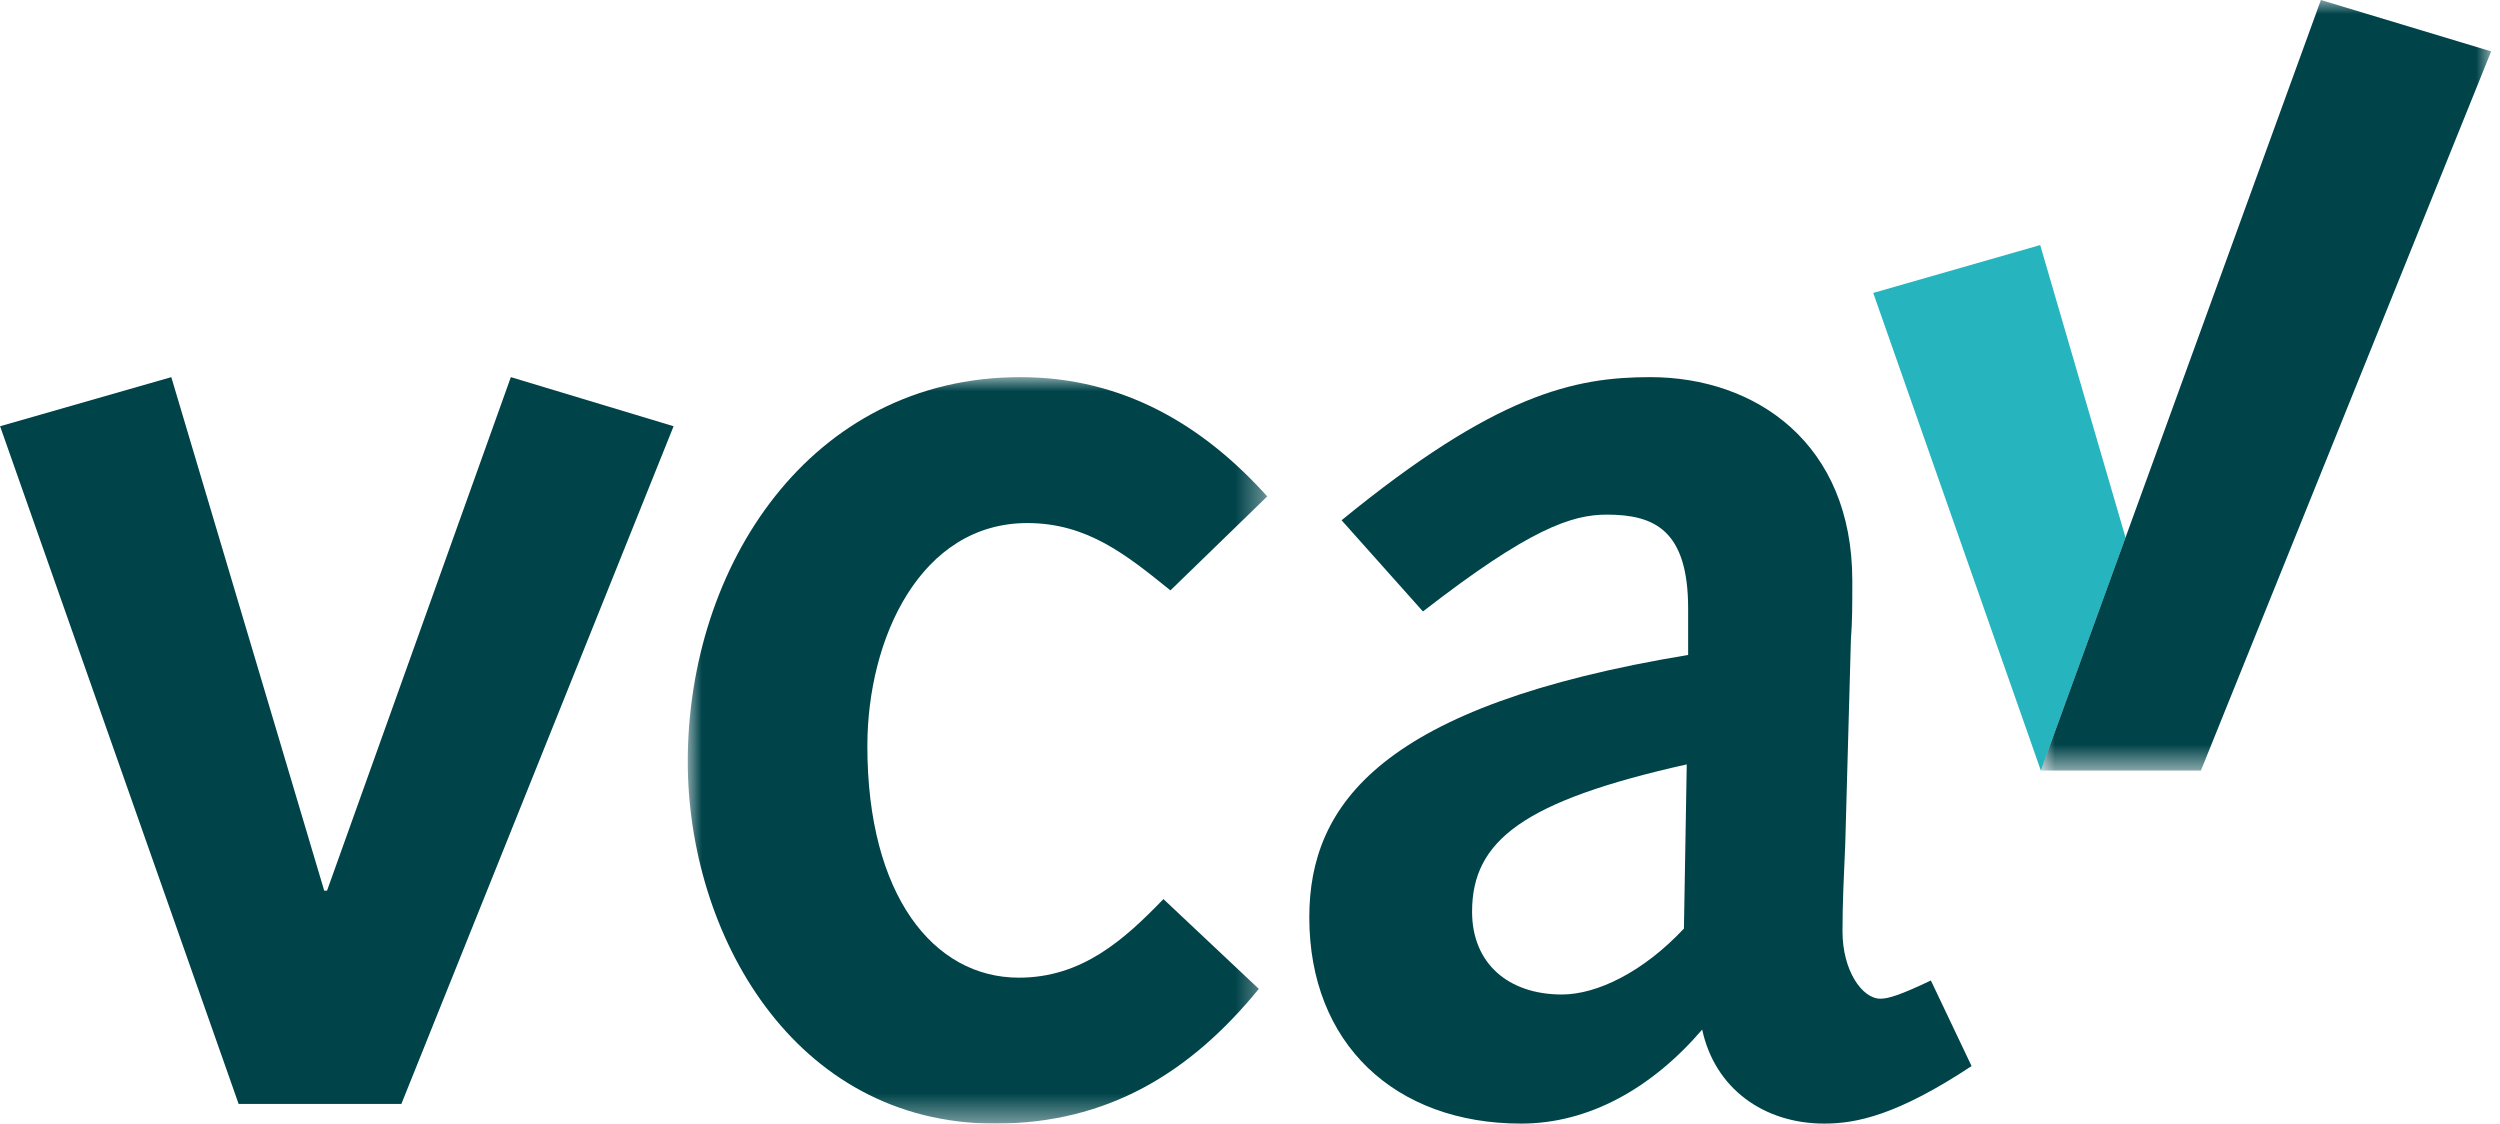
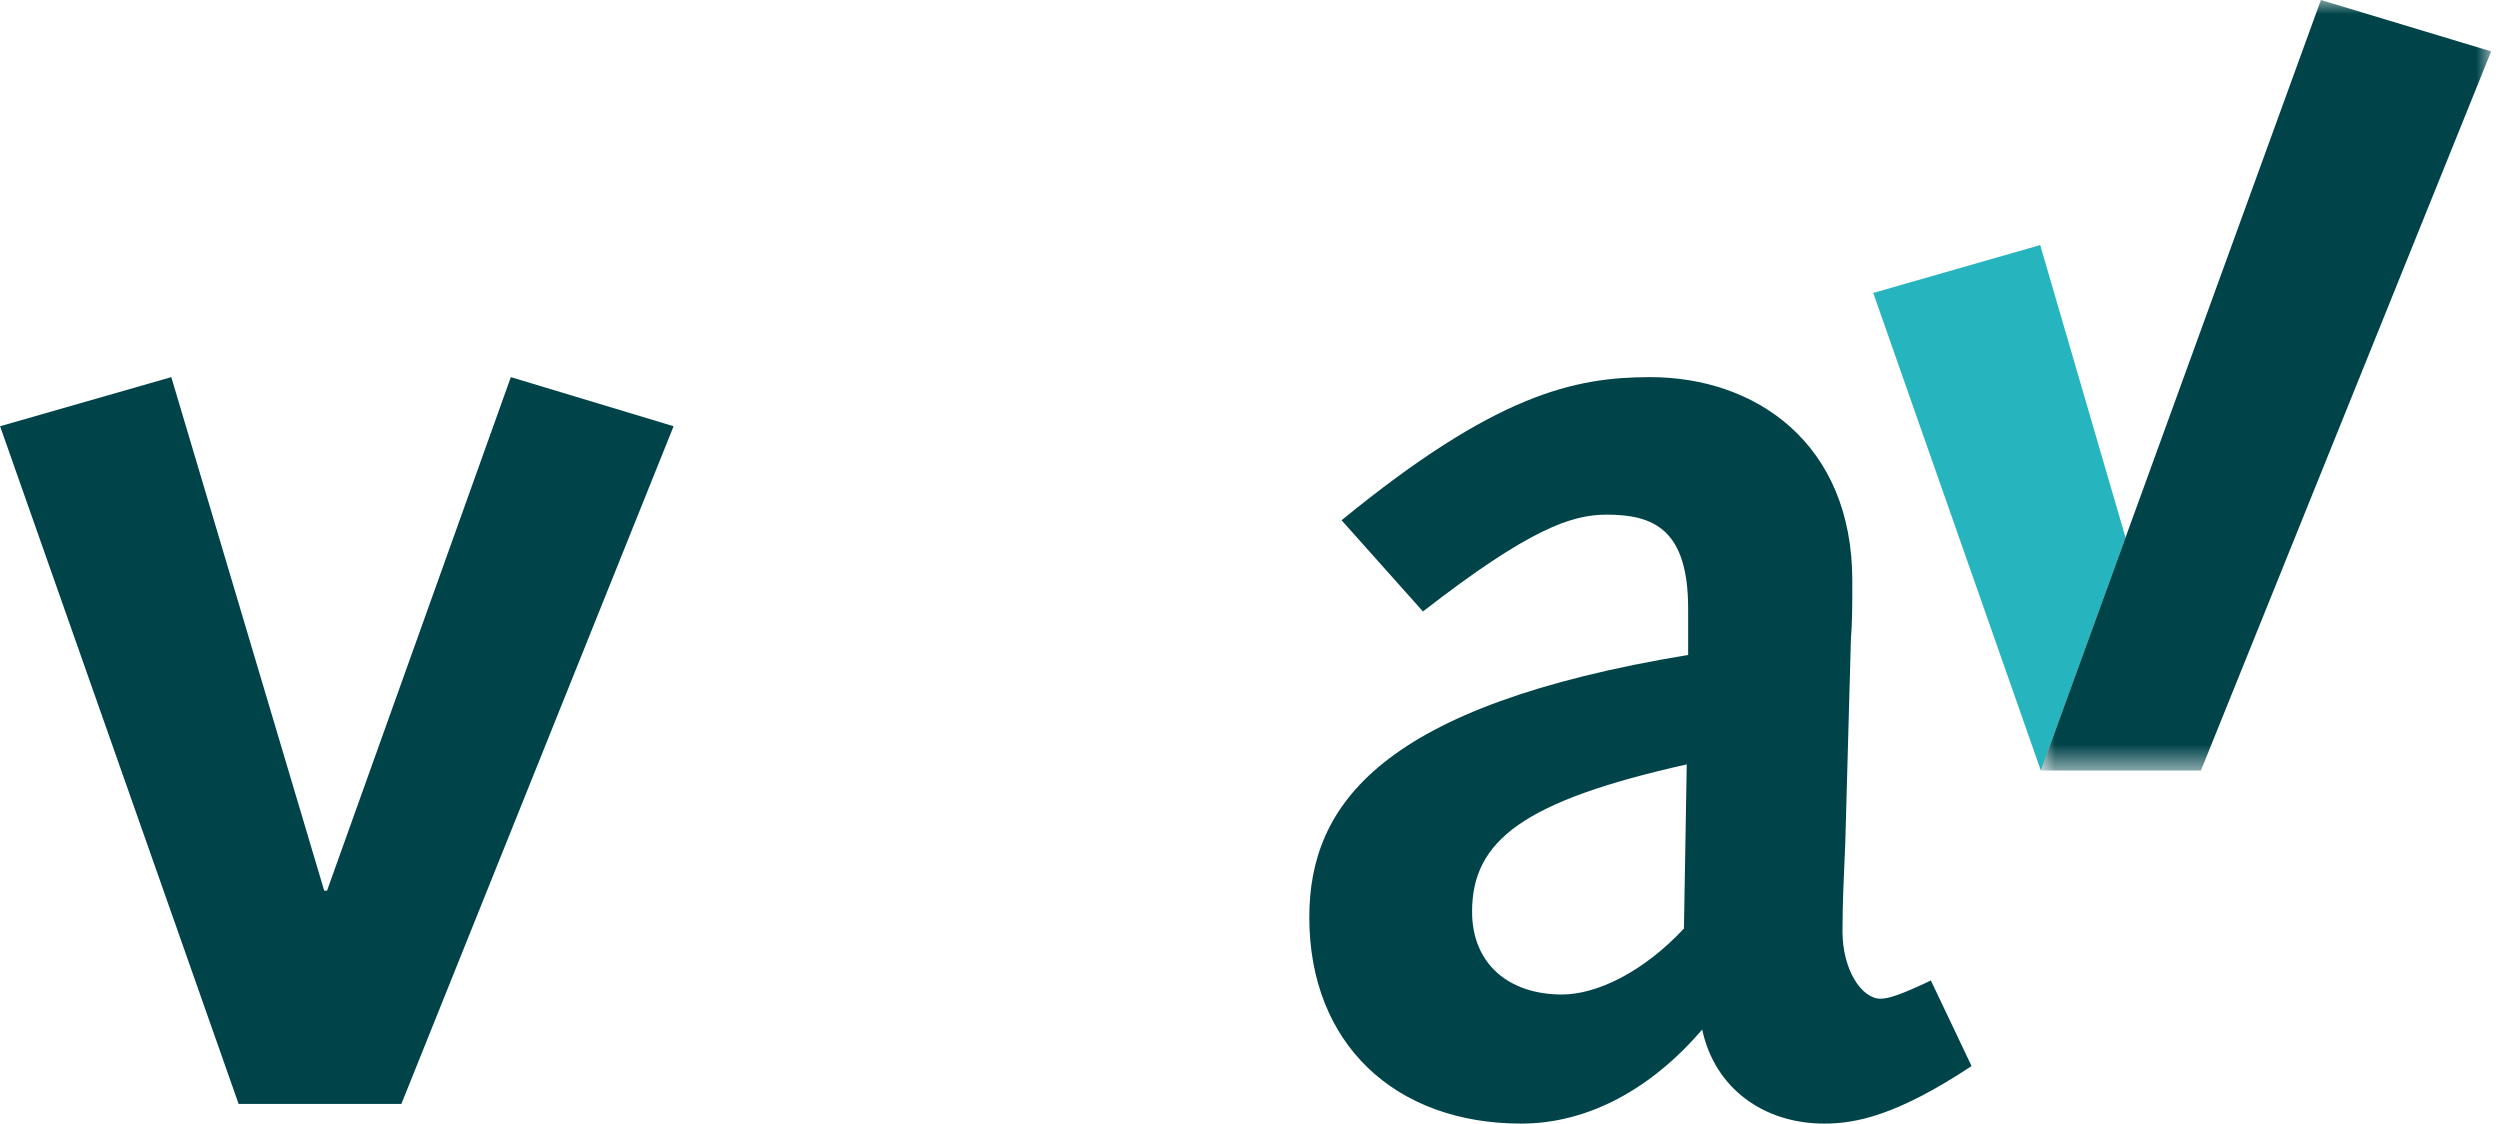
<svg xmlns="http://www.w3.org/2000/svg" xmlns:xlink="http://www.w3.org/1999/xlink" width="89px" height="40px" viewBox="0 0 89 40" version="1.1">
  <title>Group 16</title>
  <defs>
    <polygon id="path-1" points="-4.43645564e-15 -4.43645564e-15 20.63 -4.43645564e-15 20.63 26.574 -4.43645564e-15 26.574" />
    <polygon id="path-3" points="0 0 16.032 0 16.032 27.432 0 27.432" />
    <polygon id="path-5" points="5.932 0 8.985 10.406 5.966 18.708 -8.87291129e-15 1.704" />
  </defs>
  <g id="Grid-templates" stroke="none" stroke-width="1" fill="none" fill-rule="evenodd">
    <g id="homepage-(1)" transform="translate(-407, -3616)">
      <g id="logos" transform="translate(150, 3616)">
        <g id="Group-16" transform="translate(257.003, 0)">
          <polygon id="Fill-1" fill="#00444A" points="11.639 31.708 11.539 31.708 6.095 13.426 4.43645564e-15 15.174 8.492 39.3 14.286 39.3 23.977 15.174 18.183 13.426" />
          <g id="Group-15" transform="translate(24.481, 0)">
            <g id="Group-4" transform="translate(-0, 13.426)">
              <mask id="mask-2" fill="white">
                <use xlink:href="#path-1" />
              </mask>
              <g id="Clip-3" />
-               <path d="M20.33,21.778 C17.883,24.776 14.936,26.574 10.939,26.574 C3.746,26.574 -4.43645564e-15,19.781 -4.43645564e-15,13.686 C-4.43645564e-15,6.743 4.346,-4.43645564e-15 11.838,-4.43645564e-15 C15.535,-4.43645564e-15 18.382,1.748 20.63,4.246 L17.183,7.592 C15.634,6.344 14.236,5.195 12.088,5.195 C8.292,5.195 6.394,9.291 6.394,13.137 C6.394,18.432 8.741,21.379 11.788,21.379 C14.036,21.379 15.535,20.03 16.934,18.581 L20.33,21.778 Z" id="Fill-2" fill="#00444A" mask="url(#mask-2)" />
            </g>
            <path d="M35.564,27.212 C29.77,28.511 27.922,29.91 27.922,32.457 C27.922,34.305 29.22,35.404 31.119,35.404 C32.367,35.404 34.016,34.605 35.464,33.057 L35.564,27.212 Z M23.276,18.521 C28.771,14.025 31.568,13.426 34.265,13.426 C38.012,13.426 41.458,15.774 41.458,20.669 C41.458,21.567 41.458,22.118 41.408,22.767 L41.208,30.01 C41.159,31.159 41.109,32.108 41.109,33.157 C41.109,34.555 41.808,35.554 42.458,35.554 C42.757,35.554 43.206,35.404 44.255,34.905 L45.704,37.952 C43.057,39.7 41.608,40 40.459,40 C38.311,40 36.563,38.751 36.114,36.653 C34.315,38.751 32.068,40 29.67,40 C25.175,40 22.127,37.153 22.127,32.657 C22.127,28.611 24.725,25.115 35.614,23.316 L35.614,21.668 C35.614,18.871 34.415,18.321 32.717,18.321 C31.468,18.321 29.97,18.821 26.173,21.768 L23.276,18.521 Z" id="Fill-5" fill="#00444A" />
            <path d="M48.147,8.724 L42.203,10.428 L48.17,27.432 C48.17,27.432 49.498,23.777 51.185,19.136 L48.147,8.724 Z" id="Fill-7" fill="#26B5BF" />
            <g id="Group-11" transform="translate(48.169, 0)">
              <mask id="mask-4" fill="white">
                <use xlink:href="#path-3" />
              </mask>
              <g id="Clip-10" />
              <polygon id="Fill-9" fill="#00444A" mask="url(#mask-4)" points="9.971 0 0 27.432 5.699 27.432 16.032 1.829" />
            </g>
            <g id="Group-14" transform="translate(42.203, 8.724)">
              <mask id="mask-6" fill="white">
                <use xlink:href="#path-5" />
              </mask>
              <g id="Clip-13" />
              <polygon id="Fill-12" mask="url(#mask-6)" points="8.985 10.406 5.932 0 -8.87291129e-15 1.704 5.966 18.708" />
            </g>
          </g>
        </g>
      </g>
    </g>
  </g>
</svg>